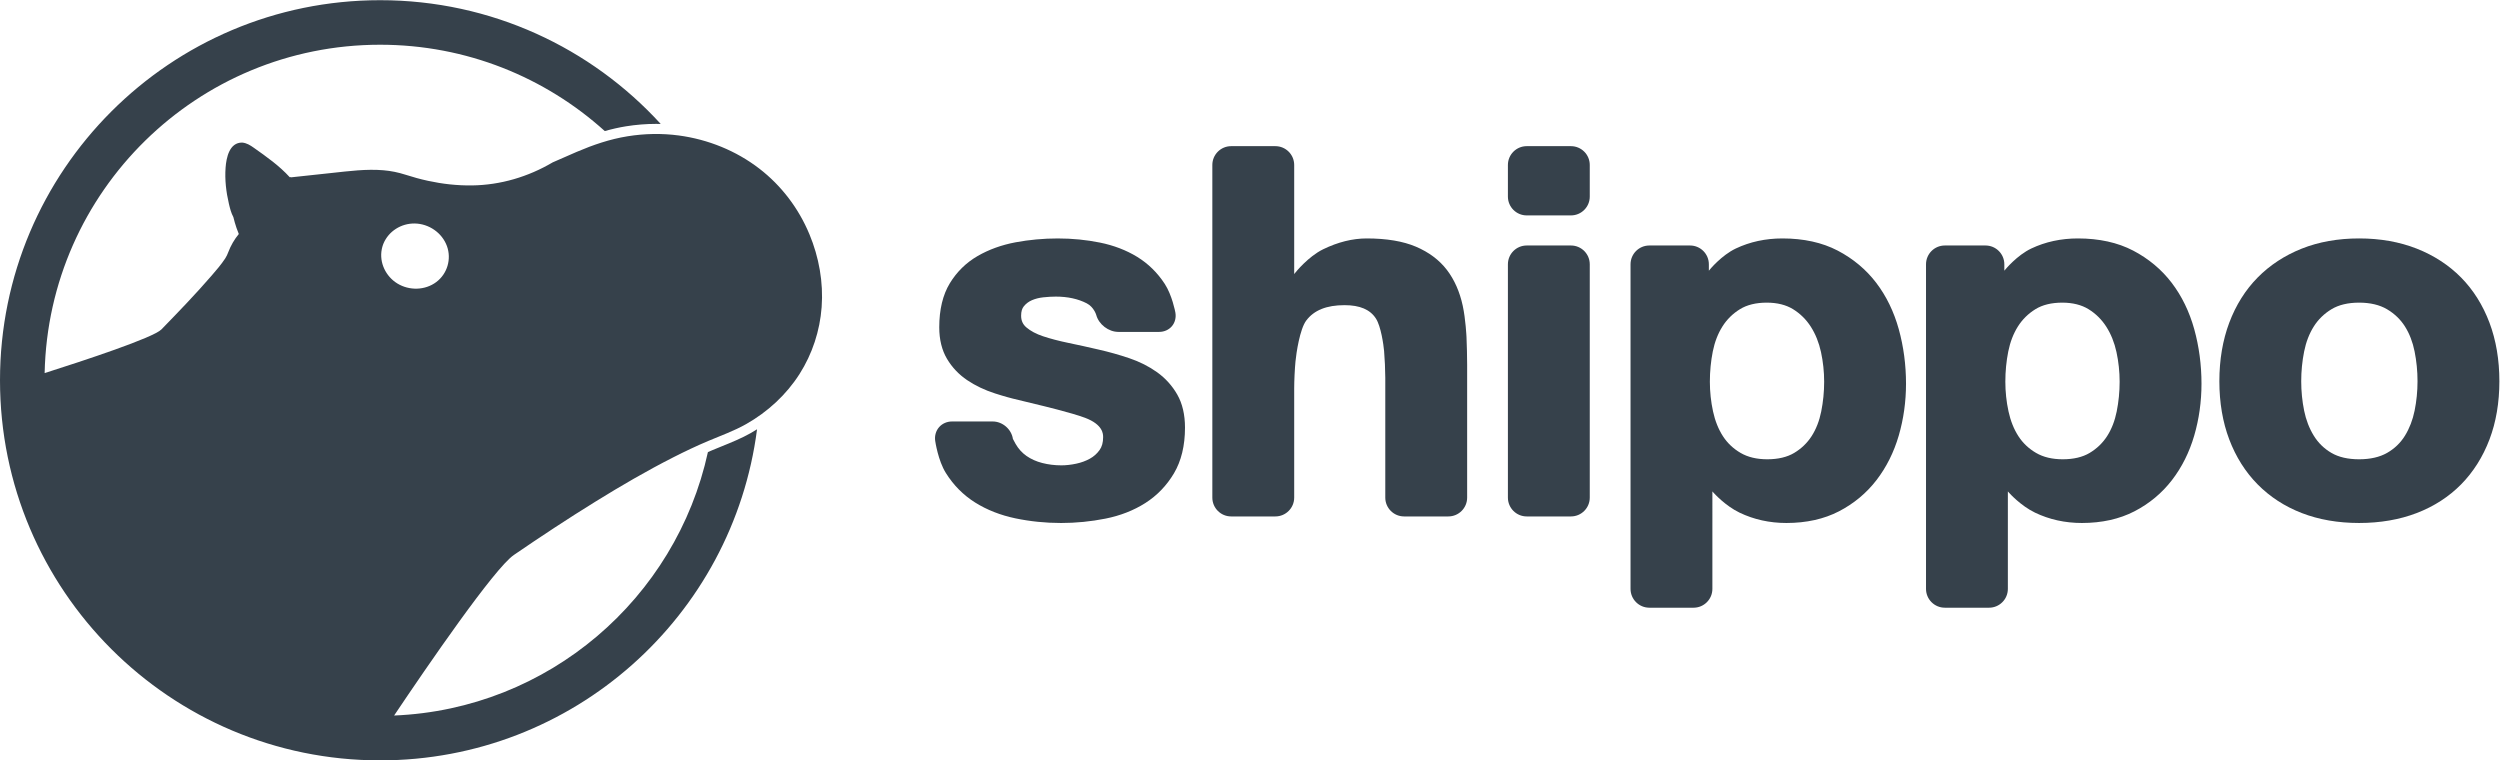
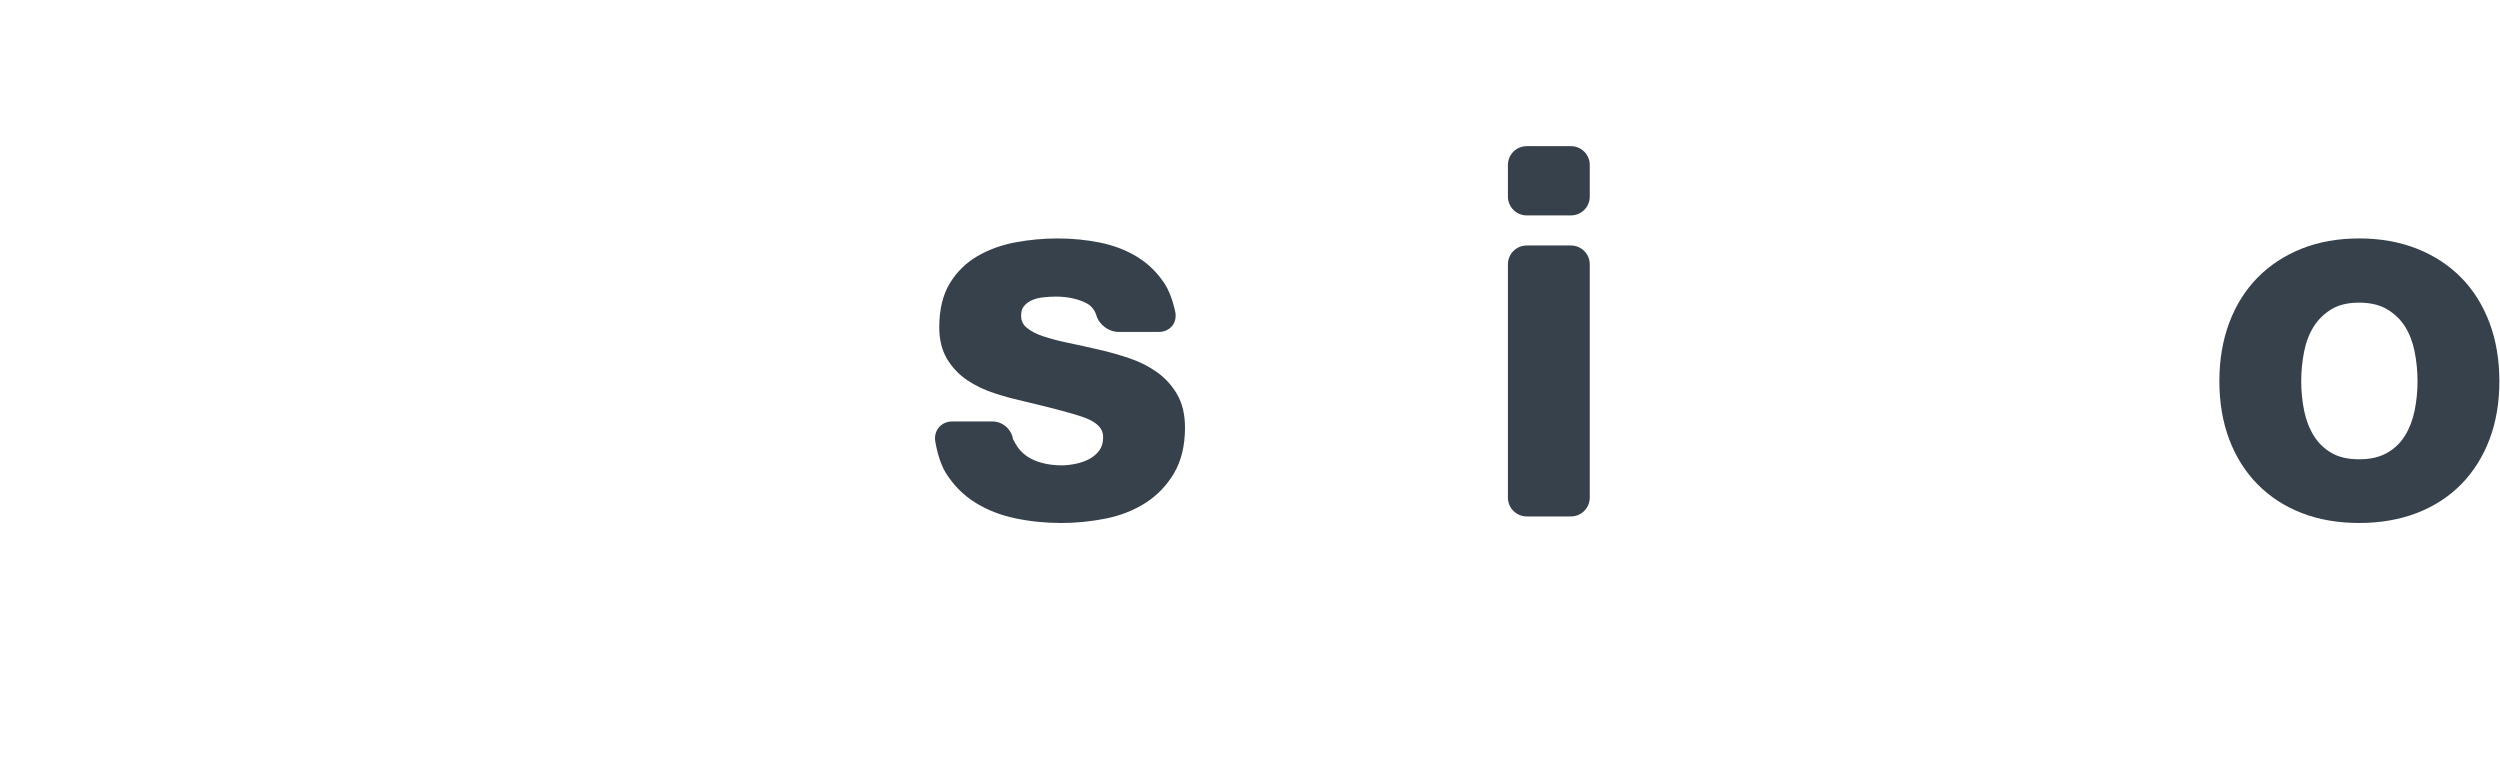
<svg xmlns="http://www.w3.org/2000/svg" viewBox="0 0 981.973 298.667" height="298.667" width="981.973" xml:space="preserve" id="svg2" version="1.1">
  <defs id="defs6"> </defs>
  <g transform="matrix(1.333,0,0,-1.333,0,298.667)" id="g10">
    <g transform="scale(0.1)" id="g12">
      <path id="path14" style="fill:#36414b;fill-opacity:1;fill-rule:nonzero;stroke:none" d="m 3125.98,699.5 c -45.4,0 -90.44,4.602 -133.85,13.68 -44.18,9.25 -84.08,24.922 -118.59,46.57 -35,21.922 -64.11,51.289 -86.52,87.281 -22.73,36.43 -30.96,92.117 -31.3,94.469 -2.13,14.789 1.99,29.449 11.32,40.211 9.32,10.758 23.24,16.937 38.19,16.937 h 119.99 c 28.98,0 55.23,-22.886 59.48,-51.429 0.75,-1.629 2.82,-5.821 8.02,-14.828 8.24,-14.332 19,-26.211 31.97,-35.289 13.32,-9.301 28.91,-16.301 46.35,-20.774 17.94,-4.609 36.93,-6.949 56.42,-6.949 13.84,0 28.52,1.641 43.65,4.871 14.83,3.148 28.41,8.109 40.39,14.77 11.53,6.402 20.85,14.691 28.51,25.339 7.08,9.84 10.52,22.25 10.52,37.973 0,9.168 0,37.066 -53.36,57.178 -40.73,15.31 -134.07,37.47 -135.01,37.69 -21.61,5.12 -56.93,13.69 -78.48,19.05 -0.9,0.22 -22.42,5.59 -51.78,15.08 -30.43,9.79 -57.96,22.9 -81.82,39 -24.53,16.5 -44.55,37.62 -59.5,62.73 -15.22,25.51 -22.93,56.86 -22.93,93.17 0,52.09 10.49,95.72 31.17,129.69 20.57,33.74 48.11,60.74 81.86,80.26 33.06,19.11 70.67,32.7 111.76,40.41 40.36,7.56 82.29,11.39 124.62,11.39 42.35,0 84.1,-4.1 124.09,-12.19 40.69,-8.26 77.57,-22.4 109.65,-42.04 32.5,-19.94 59.85,-46.74 81.29,-79.67 21.68,-33.34 30.87,-81.94 31.25,-83.99 2.75,-14.82 -0.86,-29.55 -9.89,-40.4 -9.03,-10.86 -22.85,-17.09 -37.92,-17.09 h -120 c -29.08,0 -57.8,22 -65.36,50.09 -0.04,0.15 -6.76,23.09 -27.94,34.07 -25.46,13.17 -56.11,19.85 -91.11,19.85 -11.25,0 -23.71,-0.72 -37.03,-2.14 -12.29,-1.33 -23.55,-4.18 -33.46,-8.49 -9.32,-4.08 -17,-9.78 -23.44,-17.43 -5.61,-6.65 -8.34,-15.86 -8.34,-28.14 0,-14.53 4.93,-25.52 15.52,-34.59 12.3,-10.55 28.85,-19.34 49.18,-26.12 21.6,-7.19 46.77,-13.79 74.81,-19.59 27.77,-5.74 57.39,-12.26 88.02,-19.39 30.87,-6.98 61.62,-15.62 91.31,-25.66 30.49,-10.35 58.06,-24.28 81.95,-41.4 24.43,-17.54 44.38,-39.65 59.3,-65.71 15.13,-26.51 22.79,-59.27 22.79,-97.391 0,-53.02 -10.96,-98.348 -32.58,-134.75 -21.44,-36.079 -49.82,-65.508 -84.36,-87.5 -34.17,-21.739 -73.65,-37.18 -117.33,-45.887 -42.94,-8.57 -87.18,-12.922 -131.48,-12.922"> </path>
-       <path id="path16" style="fill:#36414b;fill-opacity:1;fill-rule:nonzero;stroke:none" d="m 4137.37,718.809 c -30.55,0 -55.41,24.863 -55.41,55.41 v 353.251 c 0,21.88 -1.59,57.35 -3.53,79.09 -1.68,18.62 -9.23,72 -23.83,95.01 -17.01,26.77 -47.34,39.79 -92.73,39.79 -52.93,0 -89.81,-14.8 -112.74,-45.25 -19.03,-25.24 -29.42,-95.8 -31.82,-120.86 -2.08,-21.78 -3.77,-57.21 -3.77,-78.98 V 774.219 c 0,-30.547 -24.86,-55.41 -55.41,-55.41 h -130.39 c -30.55,0 -55.4,24.863 -55.4,55.41 v 980.251 c 0,30.55 24.85,55.41 55.4,55.41 h 130.39 c 30.55,0 55.41,-24.86 55.41,-55.41 0,0 0,-320.72 0,-321.52 0.82,1.01 1.64,2.05 2.49,3.12 1.55,1.97 38.56,48.35 82.74,69.92 43.52,21.23 86.75,31.99 128.47,31.99 58.21,0 106.94,-8.15 144.81,-24.22 38.46,-16.35 69.25,-39.44 91.55,-68.64 22.05,-28.89 37.73,-64.39 46.6,-105.53 8.56,-39.92 10.97,-90.11 11.07,-92.24 1.05,-22.39 1.9,-58.84 1.9,-81.25 V 774.219 c 0,-30.547 -24.86,-55.41 -55.41,-55.41 h -130.39"> </path>
      <path id="path18" style="fill:#36414b;fill-opacity:1;fill-rule:nonzero;stroke:none" d="m 4498.68,1605.83 c -30.55,0 -55.4,24.85 -55.4,55.4 v 93.24 c 0,30.55 24.85,55.41 55.4,55.41 h 130.4 c 30.55,0 55.4,-24.86 55.4,-55.41 v -93.24 c 0,-30.55 -24.85,-55.4 -55.4,-55.4 z m 0,-887.021 c -30.55,0 -55.4,24.863 -55.4,55.41 v 687.551 c 0,30.56 24.85,55.41 55.4,55.41 h 130.4 c 30.55,0 55.4,-24.85 55.4,-55.41 V 774.219 c 0,-30.547 -24.85,-55.41 -55.4,-55.41 h -130.4"> </path>
-       <path id="path20" style="fill:#36414b;fill-opacity:1;fill-rule:nonzero;stroke:none" d="m 5206.03,1348.78 c -31.65,0 -58.23,-6.49 -78.97,-19.29 -21.23,-13.1 -38.6,-30.23 -51.61,-50.91 -13.33,-21.12 -22.89,-45.9 -28.44,-73.66 -5.71,-28.65 -8.61,-58.64 -8.61,-89.15 0,-29.59 3.13,-59.01 9.31,-87.42 6.02,-27.83 15.82,-52.401 29.14,-73.03 12.99,-20.179 30.52,-36.789 52.1,-49.359 21.3,-12.449 47.74,-18.75 78.58,-18.75 31.77,0 58.41,6.277 79.18,18.668 21.14,12.59 38.45,29.223 51.49,49.43 13.28,20.64 22.81,45.131 28.34,72.781 5.73,28.59 8.63,58.09 8.63,87.68 0,29.47 -3.14,58.88 -9.32,87.43 -6.05,27.83 -16.11,52.92 -29.92,74.56 -13.55,21.21 -31.18,38.63 -52.4,51.73 -20.77,12.8 -46.84,19.29 -77.5,19.29 z m -346,-898.901 c -30.54,0 -55.4,24.859 -55.4,55.41 v 956.481 c 0,30.56 24.86,55.41 55.4,55.41 h 119.99 c 30.55,0 55.4,-24.85 55.4,-55.41 0,0 0,-18.43 0,-18.91 0.53,0.64 1.06,1.28 1.59,1.94 1.42,1.76 35.63,43.43 77.86,63.49 41.51,19.7 87.68,29.69 137.23,29.69 62.56,0 117.4,-12.07 163,-35.89 45.35,-23.72 83.53,-55.64 113.47,-94.86 29.75,-39 52.1,-84.95 66.45,-136.61 14.17,-51.19 21.36,-105.29 21.36,-160.8 0,-52.63 -7.21,-104.05 -21.41,-152.808 -14.37,-49.211 -36.47,-93.383 -65.7,-131.282 -29.45,-38.25 -66.63,-69.16 -110.51,-91.859 -44.11,-22.812 -96.19,-34.371 -154.78,-34.371 -49.61,0 -96.06,10.25 -138.05,30.461 -42.36,20.391 -75.41,57.32 -76.8,58.879 -1.12,1.262 -2.22,2.5 -3.3,3.699 -0.01,-1.25 -0.01,-287.25 -0.01,-287.25 0,-30.551 -24.86,-55.41 -55.4,-55.41 h -130.39"> </path>
-       <path id="path22" style="fill:#36414b;fill-opacity:1;fill-rule:nonzero;stroke:none" d="m 6076.69,1348.78 c -31.65,0 -58.23,-6.49 -78.97,-19.29 -21.23,-13.1 -38.6,-30.23 -51.62,-50.91 -13.3,-21.1 -22.86,-45.89 -28.43,-73.67 -5.71,-28.64 -8.61,-58.63 -8.61,-89.14 0,-29.59 3.13,-59.01 9.31,-87.42 6.02,-27.83 15.82,-52.401 29.14,-73.03 12.99,-20.179 30.52,-36.789 52.1,-49.359 21.3,-12.449 47.74,-18.75 78.58,-18.75 31.77,0 58.41,6.277 79.18,18.668 21.14,12.59 38.45,29.223 51.49,49.43 13.28,20.64 22.81,45.131 28.34,72.781 5.73,28.59 8.63,58.09 8.63,87.68 0,29.47 -3.14,58.88 -9.32,87.43 -6.05,27.83 -16.11,52.92 -29.92,74.56 -13.55,21.21 -31.18,38.63 -52.4,51.73 -20.77,12.8 -46.84,19.29 -77.5,19.29 z m -346,-898.901 c -30.54,0 -55.4,24.859 -55.4,55.41 v 956.481 c 0,30.56 24.86,55.41 55.4,55.41 h 119.99 c 30.55,0 55.4,-24.85 55.4,-55.41 0,0 0,-18.43 0,-18.91 0.53,0.64 1.06,1.28 1.59,1.94 1.42,1.76 35.63,43.43 77.86,63.49 41.51,19.7 87.68,29.69 137.23,29.69 62.57,0 117.41,-12.07 163,-35.89 45.35,-23.72 83.53,-55.64 113.47,-94.86 29.75,-39 52.1,-84.95 66.45,-136.61 14.17,-51.19 21.36,-105.29 21.36,-160.8 0,-52.63 -7.21,-104.05 -21.41,-152.808 -14.38,-49.211 -36.47,-93.383 -65.7,-131.282 -29.44,-38.242 -66.61,-69.148 -110.51,-91.859 -44.11,-22.812 -96.19,-34.371 -154.78,-34.371 -49.61,0 -96.06,10.25 -138.05,30.461 -42.36,20.391 -75.4,57.32 -76.79,58.891 -1.13,1.257 -2.24,2.5 -3.31,3.699 -0.01,-1.25 -0.01,-287.262 -0.01,-287.262 0,-30.551 -24.86,-55.41 -55.4,-55.41 h -130.39"> </path>
      <path id="path24" style="fill:#36414b;fill-opacity:1;fill-rule:nonzero;stroke:none" d="m 6951.51,1348.78 c -32.68,0 -60.05,-6.51 -81.33,-19.37 -21.65,-13.08 -39.22,-30.19 -52.21,-50.83 -13.32,-21.08 -22.88,-45.87 -28.44,-73.66 -5.72,-28.59 -8.62,-58.08 -8.62,-87.67 0,-29.59 2.9,-58.82 8.61,-86.87 5.57,-27.4 15.16,-52.232 28.51,-73.821 12.98,-21.059 30.45,-38.079 51.95,-50.598 21.3,-12.449 48.73,-18.75 81.53,-18.75 32.85,0 60.58,6.32 82.4,18.809 21.93,12.519 39.62,29.519 52.59,50.531 13.37,21.687 22.95,46.519 28.5,73.819 5.72,28.06 8.62,57.29 8.62,86.88 0,29.59 -2.9,59.08 -8.63,87.66 -5.53,27.72 -15.09,52.5 -28.42,73.68 -13,20.6 -30.79,37.68 -52.86,50.76 -21.82,12.89 -49.47,19.43 -82.2,19.43 z m 0,-649.28 c -62,0 -118.83,9.828 -168.88,29.25 -50.33,19.488 -94.11,47.922 -130.12,84.449 -36,36.481 -64.12,80.992 -83.59,132.289 -19.38,50.992 -29.21,108.772 -29.21,171.762 0,62.95 9.82,120.98 29.19,172.48 19.48,51.77 47.61,96.54 83.61,133.06 36,36.5 79.73,65.14 129.99,85.14 50.1,19.95 106.97,30.05 169.01,30.05 62.03,0 119.14,-10.1 169.73,-30.03 50.72,-19.98 94.73,-48.64 130.77,-85.16 35.98,-36.52 64.12,-81.29 83.61,-133.06 19.38,-51.57 29.21,-109.6 29.21,-172.48 0,-62.92 -9.83,-120.711 -29.22,-171.762 -19.5,-51.297 -47.62,-95.808 -83.59,-132.289 -36.07,-36.558 -80.1,-64.988 -130.91,-84.469 -50.55,-19.402 -107.61,-29.23 -169.6,-29.23"> </path>
-       <path id="path26" style="fill:#36414b;fill-opacity:1;fill-rule:nonzero;stroke:none" d="m 1285.52,1409.43 c -33.13,-24.77 -79.58,-25.66 -114.65,-4.2 -34.06,20.83 -53.6,61.21 -45.98,100.57 0.83,4.31 2.04,8.56 3.48,12.71 -4.35,-11.62 -8.07,-21.46 0.63,1.94 8.91,23.63 5.17,13.55 0.78,1.84 14.87,36.93 52.61,60.43 92.48,59.72 41.67,-0.74 80.36,-27.4 94.66,-66.41 13.97,-38.1 1.29,-81.72 -31.4,-106.17 z m 1099.52,140.97 c -31.54,75.82 -82.11,142.87 -147.46,193.22 -68.59,52.84 -151.36,86.21 -237.29,97.72 -50.14,6.71 -101,5.68 -150.92,-2.34 -52.2,-8.38 -101.46,-25.25 -149.89,-45.93 -23.72,-10.13 -47.24,-20.73 -70.9,-30.99 -72.21,-42.58 -153.65,-66.82 -237.81,-67.92 -43.59,-0.57 -87.09,4.29 -129.67,13.57 -22.41,4.88 -44.56,10.97 -66.38,18.02 -21.17,6.84 -42.59,11.2 -64.79,13.08 -50.42,4.28 -101.23,-2.48 -151.301,-7.81 l -120.871,-12.98 c -0.156,0.24 -0.289,0.39 -0.426,0.63 l -3.539,-0.36 c -30.719,33.89 -68.715,60.55 -105.941,86.85 -10.614,7.5 -20.938,14.05 -34.278,15.27 -37.715,0.35 -46.676,-44.56 -48.855,-73.66 -2.656,-35.52 1.59,-72.03 9.75,-106.63 3.125,-13.26 6.578,-27.3 13.183,-39.35 0,0 5.821,-25.73 16.016,-49.77 -13.105,-15.93 -23.641,-34.05 -30.949,-53.3 -2.571,-6.77 -5.172,-12.7 -9.168,-18.78 -11.75,-17.89 -25.977,-34.28 -39.949,-50.46 -47.25,-54.71 -97.61,-106.83 -147.997,-158.67 -23.593,-24.28 -226.968,-91.4 -344.085,-128.64 11.269,536.29 449.488,967.58 988.48,967.58 254.65,0 486.78,-96.29 662.06,-254.41 21.4,6.07 42.12,10.75 62.59,14.04 29.52,4.73 59.37,7.14 88.7,7.14 4.54,0 9.08,-0.11 13.62,-0.23 C 1742.17,2099.4 1447.51,2240 1120,2240 501.441,2240 0,1738.56 0,1120 0,501.441 501.441,0 1120,0 c 569.64,0 1039.94,425.27 1110.76,975.641 -6,-3.731 -11.99,-7.493 -18.17,-10.981 -28.17,-15.898 -57.41,-27.73 -85.68,-39.18 -9.77,-3.949 -18.99,-7.679 -28.17,-11.558 -4.2,-1.774 -8.51,-3.692 -12.77,-5.551 -94.08,-431.383 -469.69,-757.519 -924.69,-776.211 98.17,146.231 295.2,433.621 352.95,473.149 79.07,54.121 159.08,106.929 240.61,157.32 74.64,46.141 150.57,90.449 228.87,130.242 33.94,17.25 68.36,33.629 103.45,48.449 37.37,15.789 75.39,29.25 110.81,49.239 63.79,36.001 118.97,86.621 158.2,148.321 37.54,59.03 59.72,127.02 64.9,196.61 5.46,73.24 -7.84,147.13 -36.03,214.91"> </path>
    </g>
  </g>
</svg>